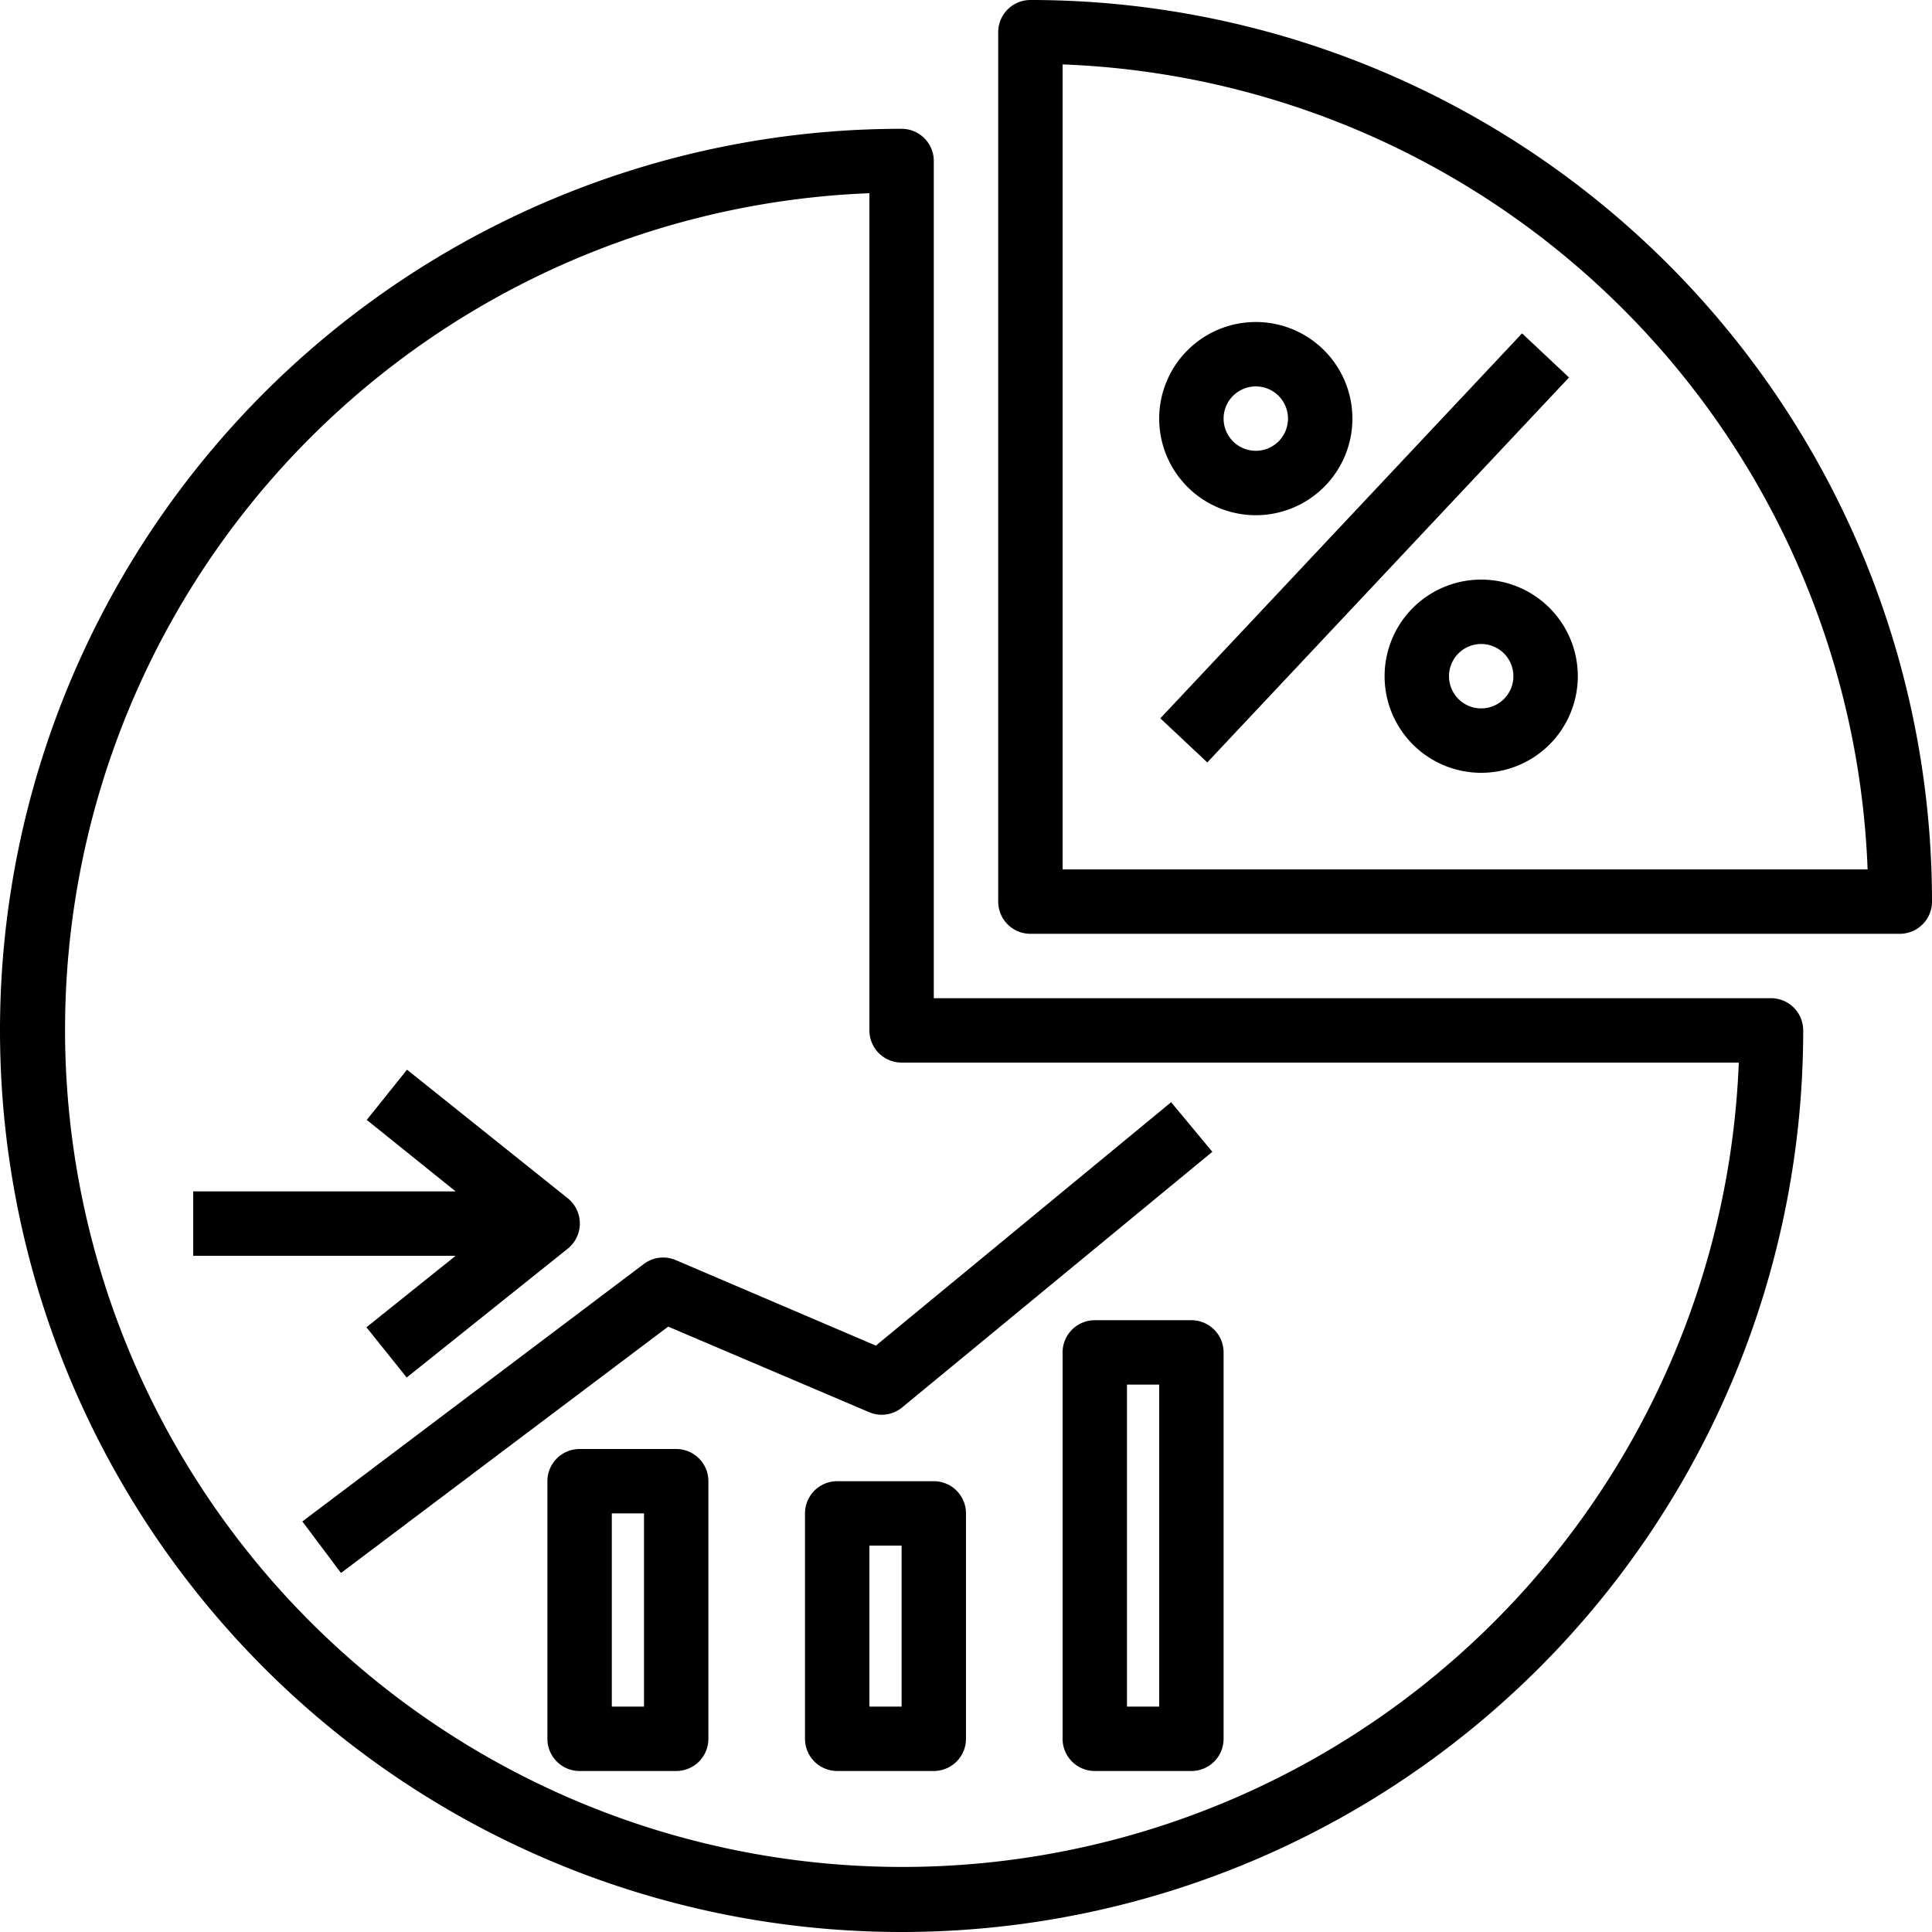
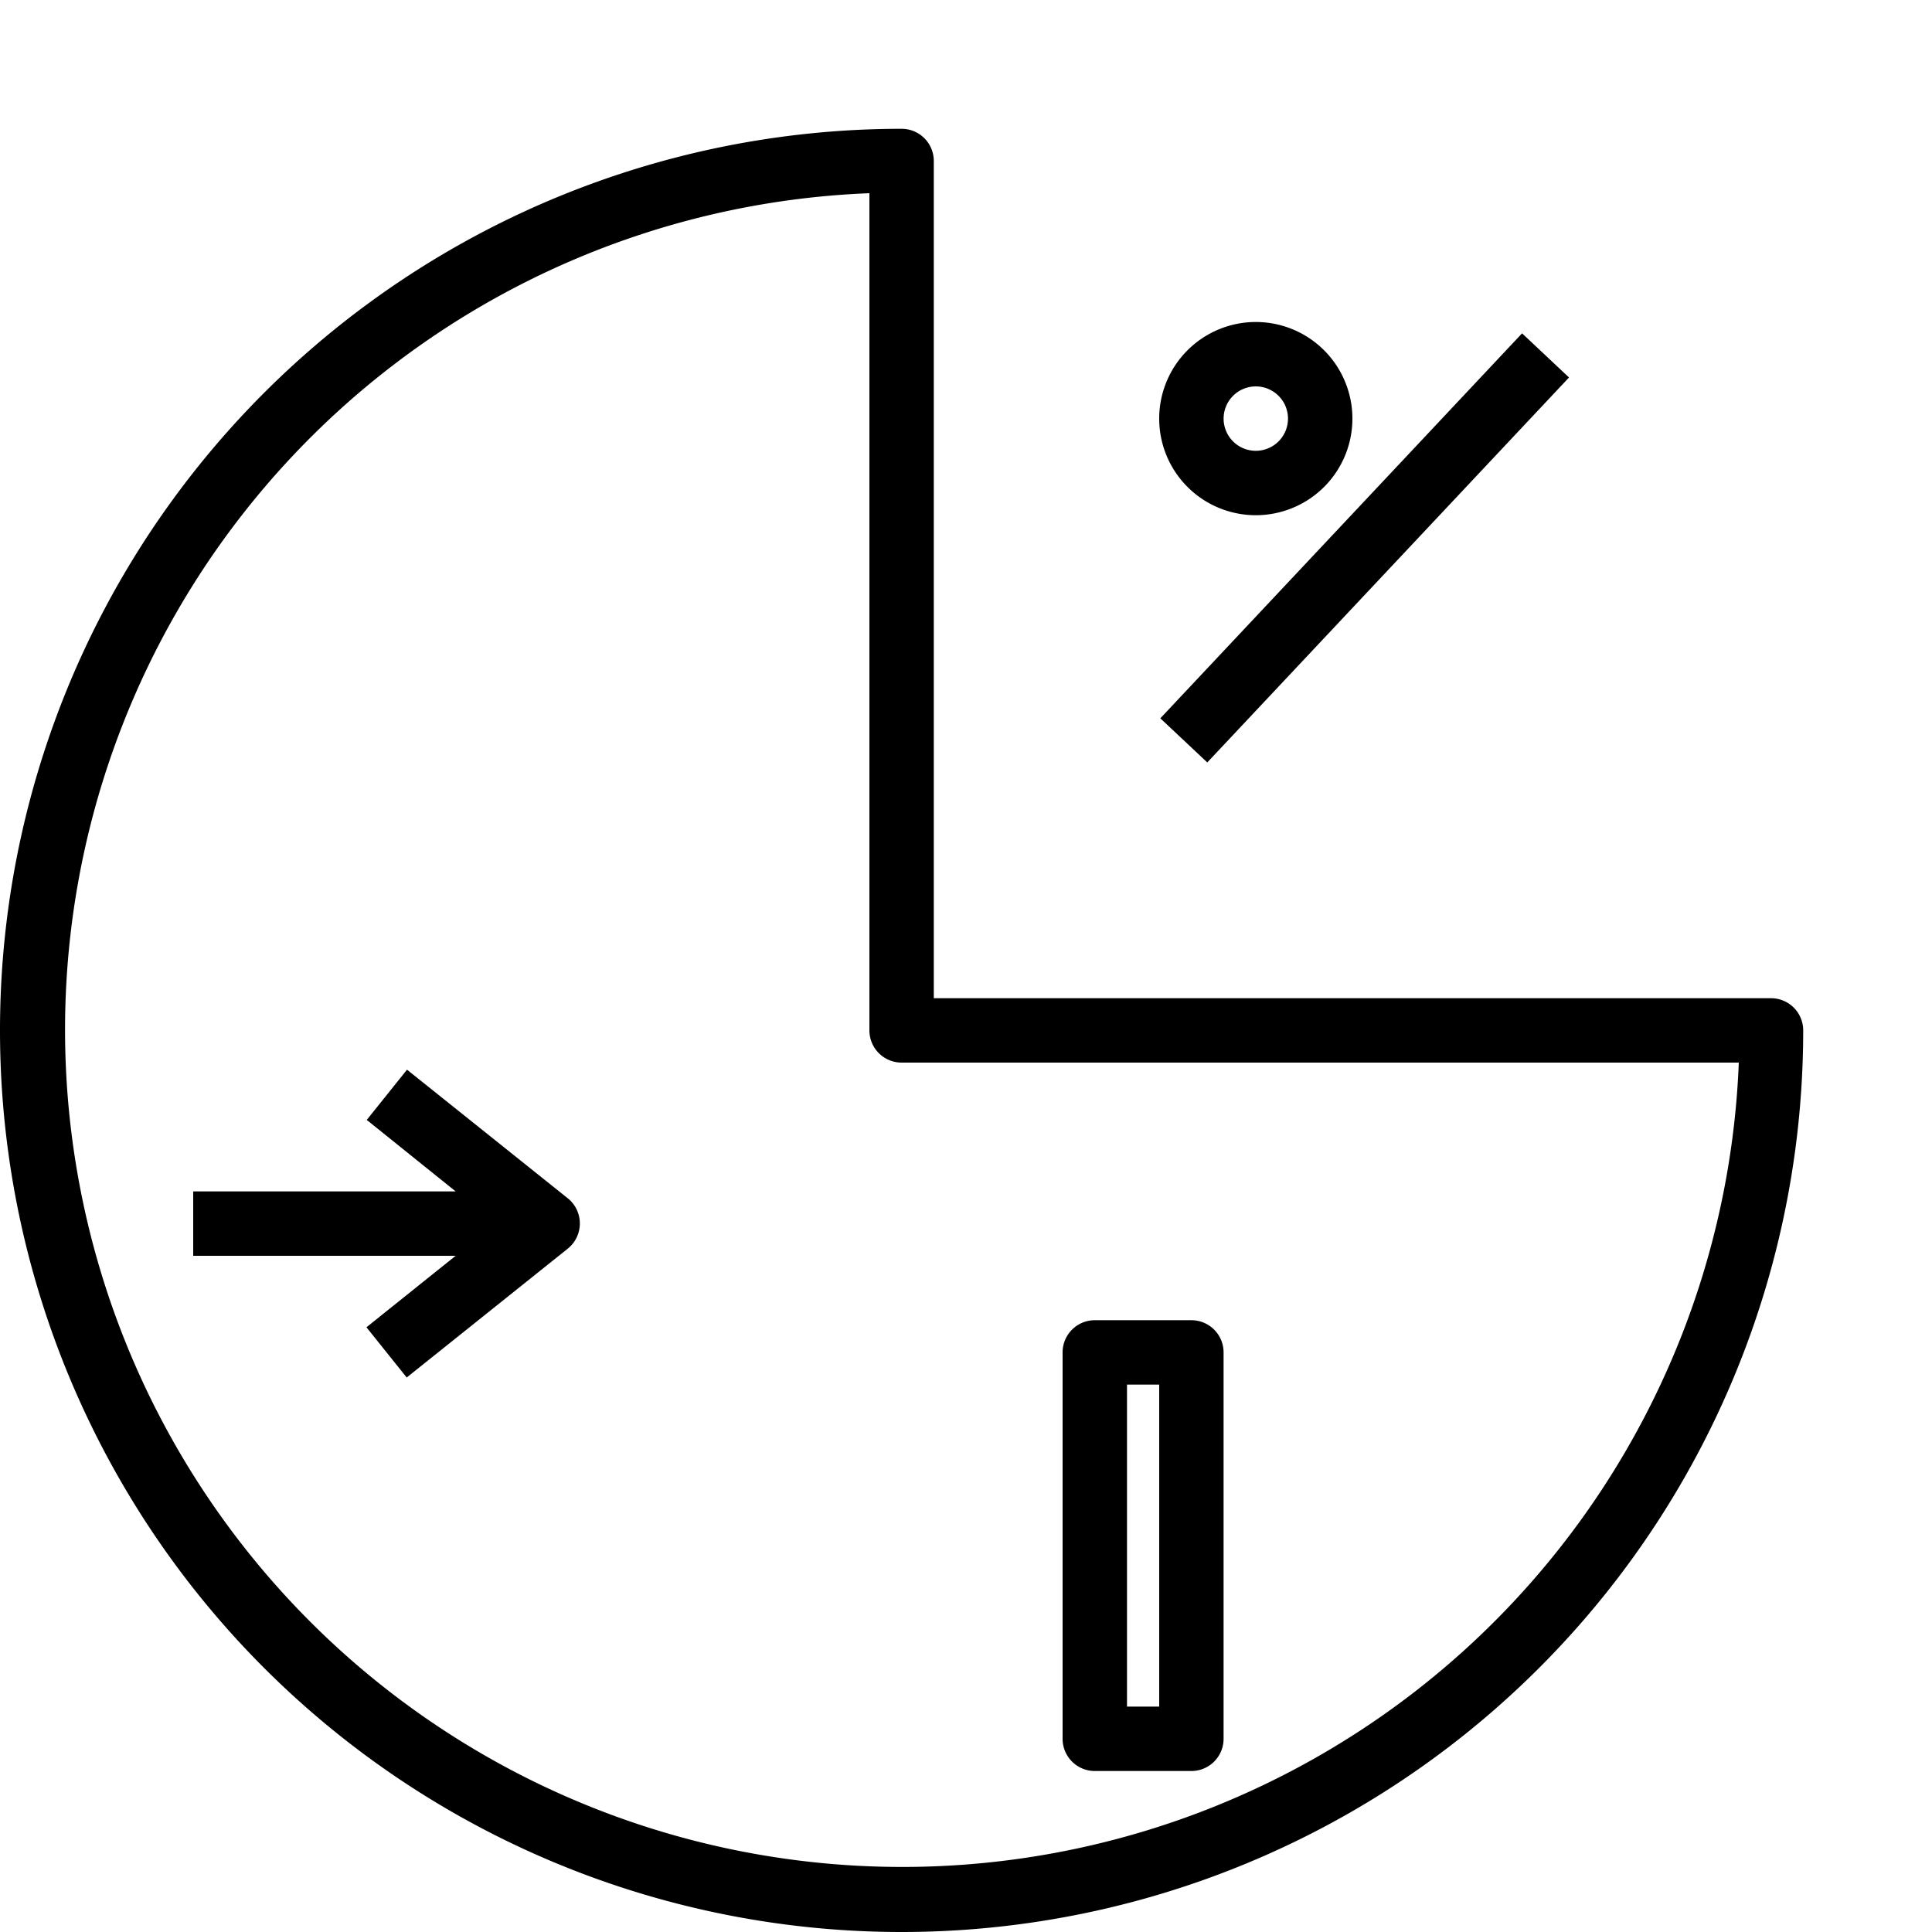
<svg xmlns="http://www.w3.org/2000/svg" width="87.257" height="87.257" viewBox="0 0 87.257 87.257">
  <g id="_5660206_economics_percent_percentage_ratio_value_icon_1_" data-name="5660206_economics_percent_percentage_ratio_value_icon (1)" transform="translate(-2 -2)">
    <path id="Path_5294" data-name="Path 5294" d="M42.72,87.44A40.72,40.72,0,0,0,83.44,46.72a1.454,1.454,0,0,0-1.454-1.454H44.174V7.454A1.454,1.454,0,0,0,42.72,6a40.72,40.72,0,0,0,0,81.44ZM41.266,8.909V46.72a1.454,1.454,0,0,0,1.454,1.454H80.531A37.811,37.811,0,1,1,41.266,8.909Z" transform="translate(0 1.817)" />
-     <path id="Path_5295" data-name="Path 5295" d="M34.454,2A1.454,1.454,0,0,0,33,3.454V42.72a1.454,1.454,0,0,0,1.454,1.454H73.72a1.454,1.454,0,0,0,1.454-1.454A40.72,40.72,0,0,0,34.454,2Zm1.454,39.266V4.909A37.811,37.811,0,0,1,72.266,41.266Z" transform="translate(14.083)" />
    <rect id="Rectangle_1221" data-name="Rectangle 1221" width="23.85" height="2.909" transform="matrix(0.685, -0.729, 0.729, 0.685, 54.405, 34.442)" />
    <path id="Path_5296" data-name="Path 5296" d="M42.363,20.726A4.363,4.363,0,1,0,38,16.363,4.363,4.363,0,0,0,42.363,20.726Zm0-5.817a1.454,1.454,0,1,1-1.454,1.454A1.454,1.454,0,0,1,42.363,14.909Z" transform="translate(16.354 4.543)" />
-     <path id="Path_5297" data-name="Path 5297" d="M49.363,20a4.363,4.363,0,1,0,4.363,4.363A4.363,4.363,0,0,0,49.363,20Zm0,5.817a1.454,1.454,0,1,1,1.454-1.454A1.454,1.454,0,0,1,49.363,25.817Z" transform="translate(19.534 8.177)" />
    <path id="Path_5298" data-name="Path 5298" d="M15.824,46.854l1.818,2.269,7.271-5.817h0a1.459,1.459,0,0,0,.015-2.269L17.656,35.22l-1.818,2.269,4.014,3.228H8v2.909H19.852Z" transform="translate(2.726 15.091)" />
-     <path id="Path_5299" data-name="Path 5299" d="M27.911,46.366,37,50.235a1.454,1.454,0,0,0,1.454-.2L52.488,38.47l-1.861-2.24L37.291,47.224l-9.017-3.854a1.454,1.454,0,0,0-1.454.16L11.39,55.165l1.745,2.327Z" transform="translate(4.266 15.55)" />
-     <path id="Path_5300" data-name="Path 5300" d="M24.817,47H20.454A1.454,1.454,0,0,0,19,48.454V60.089a1.454,1.454,0,0,0,1.454,1.454h4.363a1.454,1.454,0,0,0,1.454-1.454V48.454A1.454,1.454,0,0,0,24.817,47ZM23.363,58.634H21.909V49.909h1.454Z" transform="translate(7.723 20.443)" />
-     <path id="Path_5301" data-name="Path 5301" d="M32.817,48H28.454A1.454,1.454,0,0,0,27,49.454v10.18a1.454,1.454,0,0,0,1.454,1.454h4.363a1.454,1.454,0,0,0,1.454-1.454V49.454A1.454,1.454,0,0,0,32.817,48ZM31.363,58.18H29.909V50.909h1.454Z" transform="translate(11.357 20.897)" />
    <path id="Path_5302" data-name="Path 5302" d="M36.454,43A1.454,1.454,0,0,0,35,44.454V61.906a1.454,1.454,0,0,0,1.454,1.454h4.363a1.454,1.454,0,0,0,1.454-1.454V44.454A1.454,1.454,0,0,0,40.817,43Zm2.909,17.451H37.909V45.909h1.454Z" transform="translate(14.991 18.626)" />
  </g>
</svg>